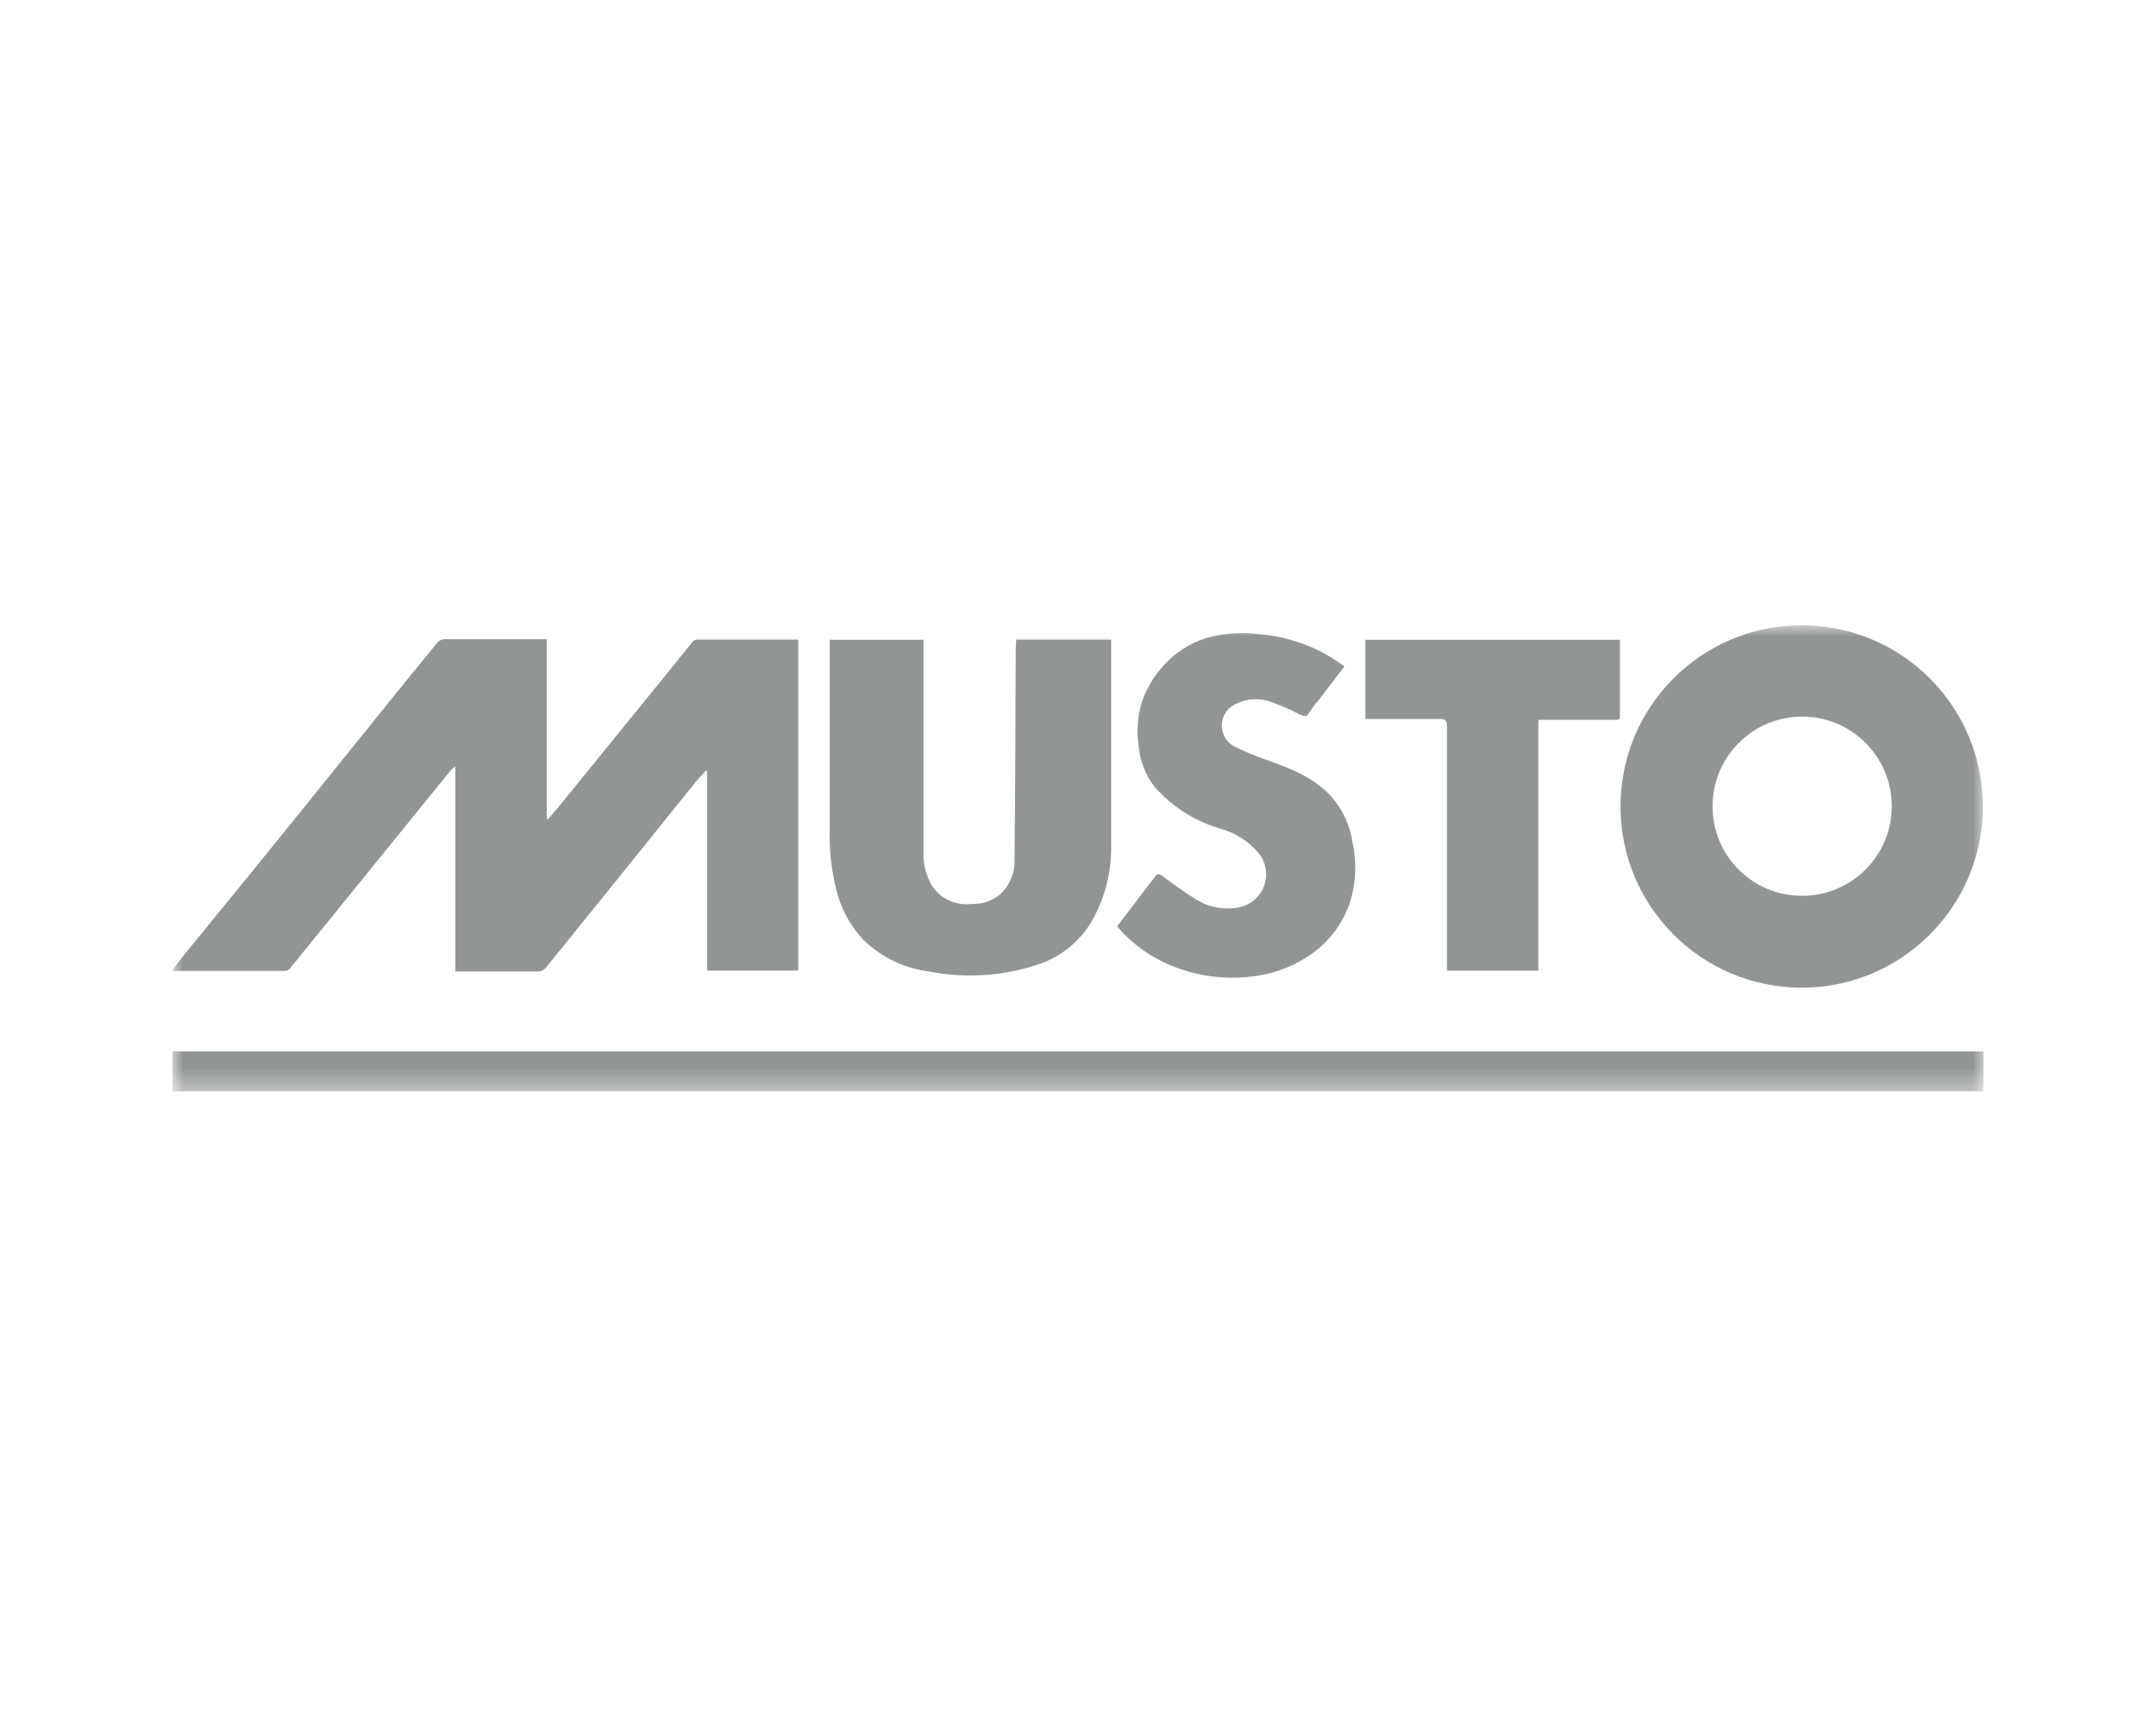
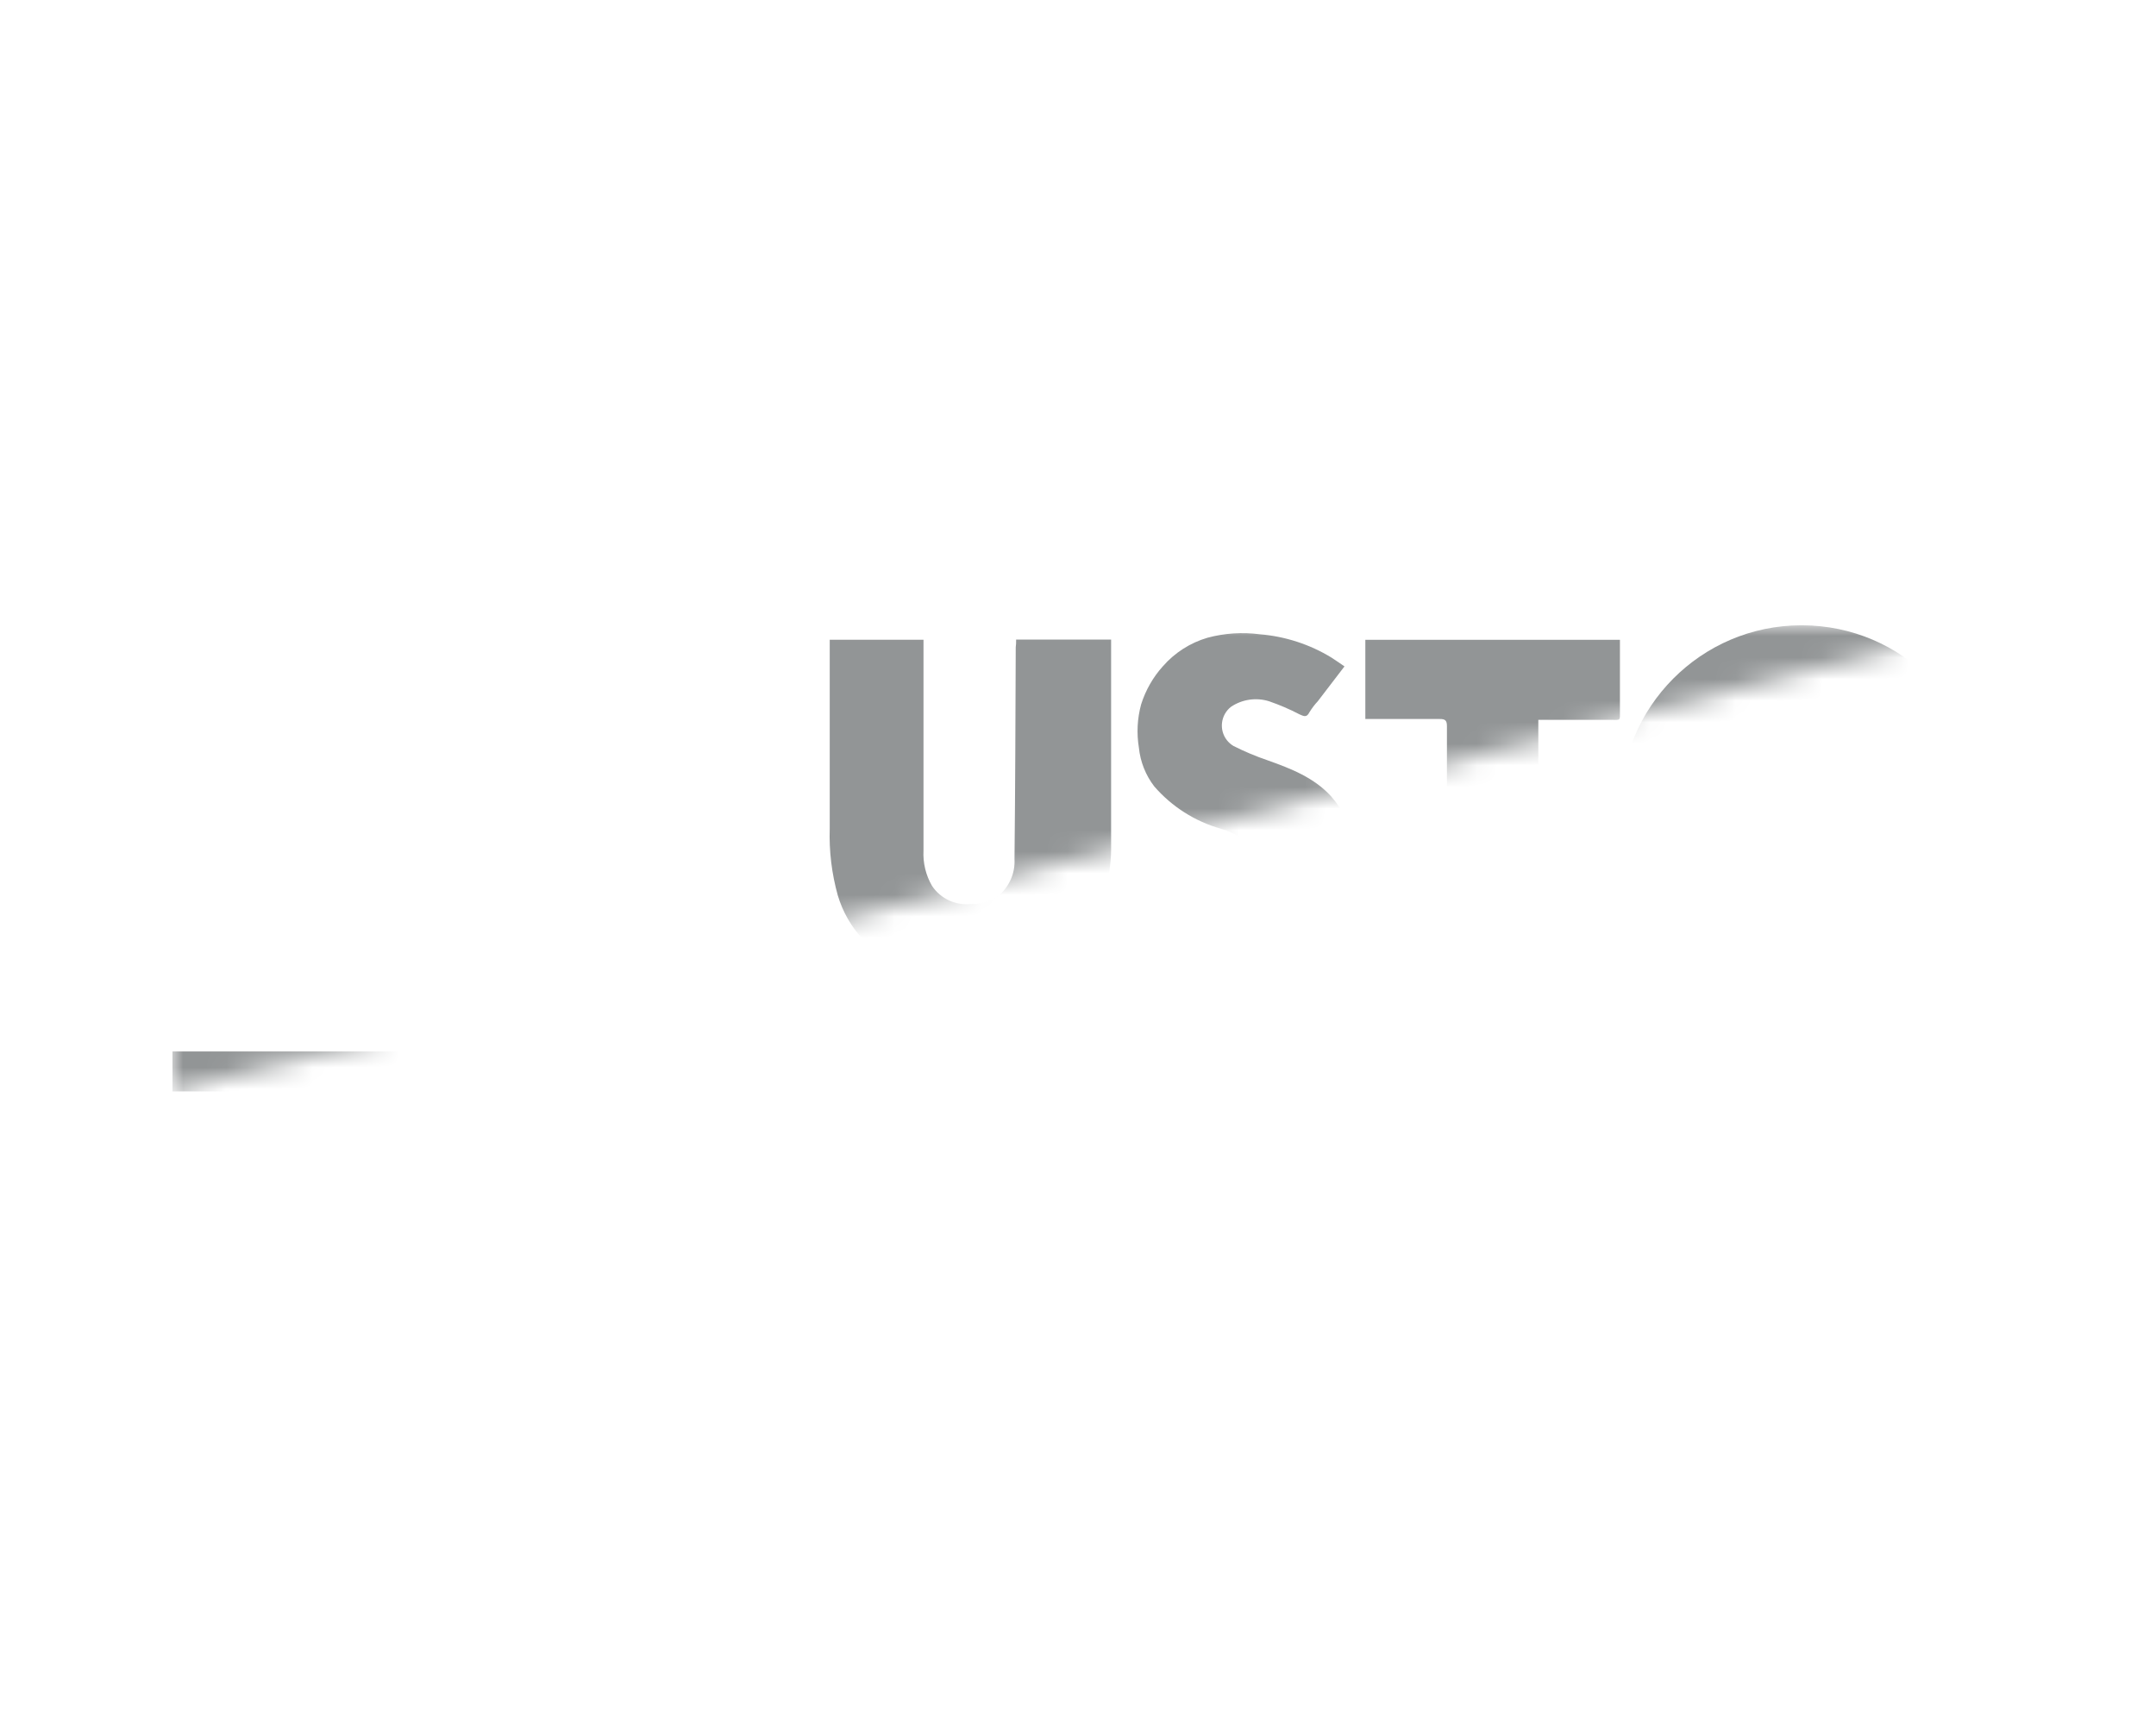
<svg xmlns="http://www.w3.org/2000/svg" fill="none" height="80" viewBox="0 0 100 80" width="100">
  <mask id="a" height="22" maskUnits="userSpaceOnUse" width="84" x="8" y="29">
-     <path d="m92 29h-84v21.618h84z" fill="#fff" />
+     <path d="m92 29h-84v21.618z" fill="#fff" />
  </mask>
  <g fill="#929596" mask="url(#a)">
-     <path d="m13.266 45.026c.07-.013.137-.053.181-.11l2.172-2.675c1.763-2.172 3.525-4.345 5.288-6.517.066-.066.137-.128.212-.181v9.514h3.785c.172.013.339-.07.441-.211l3.054-3.776 3.9-4.847c.15-.167.3-.326.441-.489l.057.026v9.254h4.226v-15.352h-4.724c-.075.013-.145.053-.19.115-.723.912-1.441 1.793-2.163 2.675l-3.966 4.882c-.185.22-.375.441-.564.661l-.057-.031v-8.319h-4.781c-.119.018-.229.079-.304.172-.621.749-1.234 1.511-1.851 2.269l-4.036 5.006c-.983 1.216-1.965 2.432-2.952 3.644-.912 1.124-1.833 2.239-2.745 3.362-.247.295-.463.595-.687.881.022.031.031.049.031.049z" />
    <path d="m83.54 45.806c4.64.013 8.416-3.737 8.429-8.377.014-4.64-3.736-8.416-8.376-8.43-.017 0-.04 0-.057 0-4.64.013-8.386 3.785-8.373 8.425.014 4.622 3.754 8.368 8.377 8.381zm-4.107-8.478c.035-2.278 1.895-4.102 4.173-4.094 2.296.009 4.146 1.877 4.138 4.173-.009 2.296-1.877 4.146-4.173 4.138h-.027c-2.287-.018-4.129-1.886-4.111-4.173z" />
    <path d="m40.008 43.546c.833.833 1.917 1.362 3.085 1.507 1.714.339 3.486.216 5.138-.352 1.022-.357 1.882-1.071 2.424-2.005.599-1.062.903-2.265.881-3.486v-9.549h-4.406c0 .137 0 .247-.018.357-.013 3.274-.022 6.544-.057 9.818.035.643-.229 1.265-.718 1.683-.366.278-.82.423-1.282.405-.718.084-1.423-.238-1.824-.837-.291-.498-.427-1.071-.397-1.644v-9.774h-4.349v8.751c-.035 1.049.093 2.098.375 3.111.225.749.617 1.441 1.15 2.014z" />
    <path d="m57.458 42.083c-.727.137-1.48-.022-2.089-.441-.516-.313-.992-.687-1.485-1.036-.088-.044-.176-.123-.273 0l-1.798 2.353c.727.859 1.666 1.516 2.723 1.903 1.08.41 2.239.56 3.389.441.965-.084 1.899-.405 2.714-.93.965-.612 1.679-1.551 2.014-2.644.242-.859.273-1.767.084-2.644-.115-.798-.458-1.542-.991-2.146-.798-.877-1.864-1.291-2.943-1.675-.546-.185-1.08-.41-1.595-.67-.119-.07-.22-.163-.304-.269-.374-.48-.286-1.172.194-1.547.52-.348 1.168-.441 1.763-.256.485.168.952.366 1.406.604.172.07.331.185.463-.088.115-.185.242-.357.392-.516l1.238-1.617c-.216-.145-.405-.282-.599-.405-1.009-.617-2.15-.987-3.327-1.084-.811-.106-1.635-.053-2.424.159-.802.234-1.52.692-2.071 1.322-.458.507-.802 1.111-1.009 1.763-.181.657-.216 1.344-.106 2.014.066.652.313 1.278.714 1.798.815.939 1.886 1.622 3.084 1.961.665.189 1.26.568 1.718 1.088.185.207.308.463.357.736.163.846-.392 1.661-1.238 1.824z" />
    <path d="m66.773 33.345c.269-.004.339.075.339.339v11.333h4.239v-11.633h3.344c.485 0 .441.066.441-.419v-3.292h-11.809v3.671z" />
    <path d="m92 48.763h-84v1.855h84z" />
  </g>
</svg>